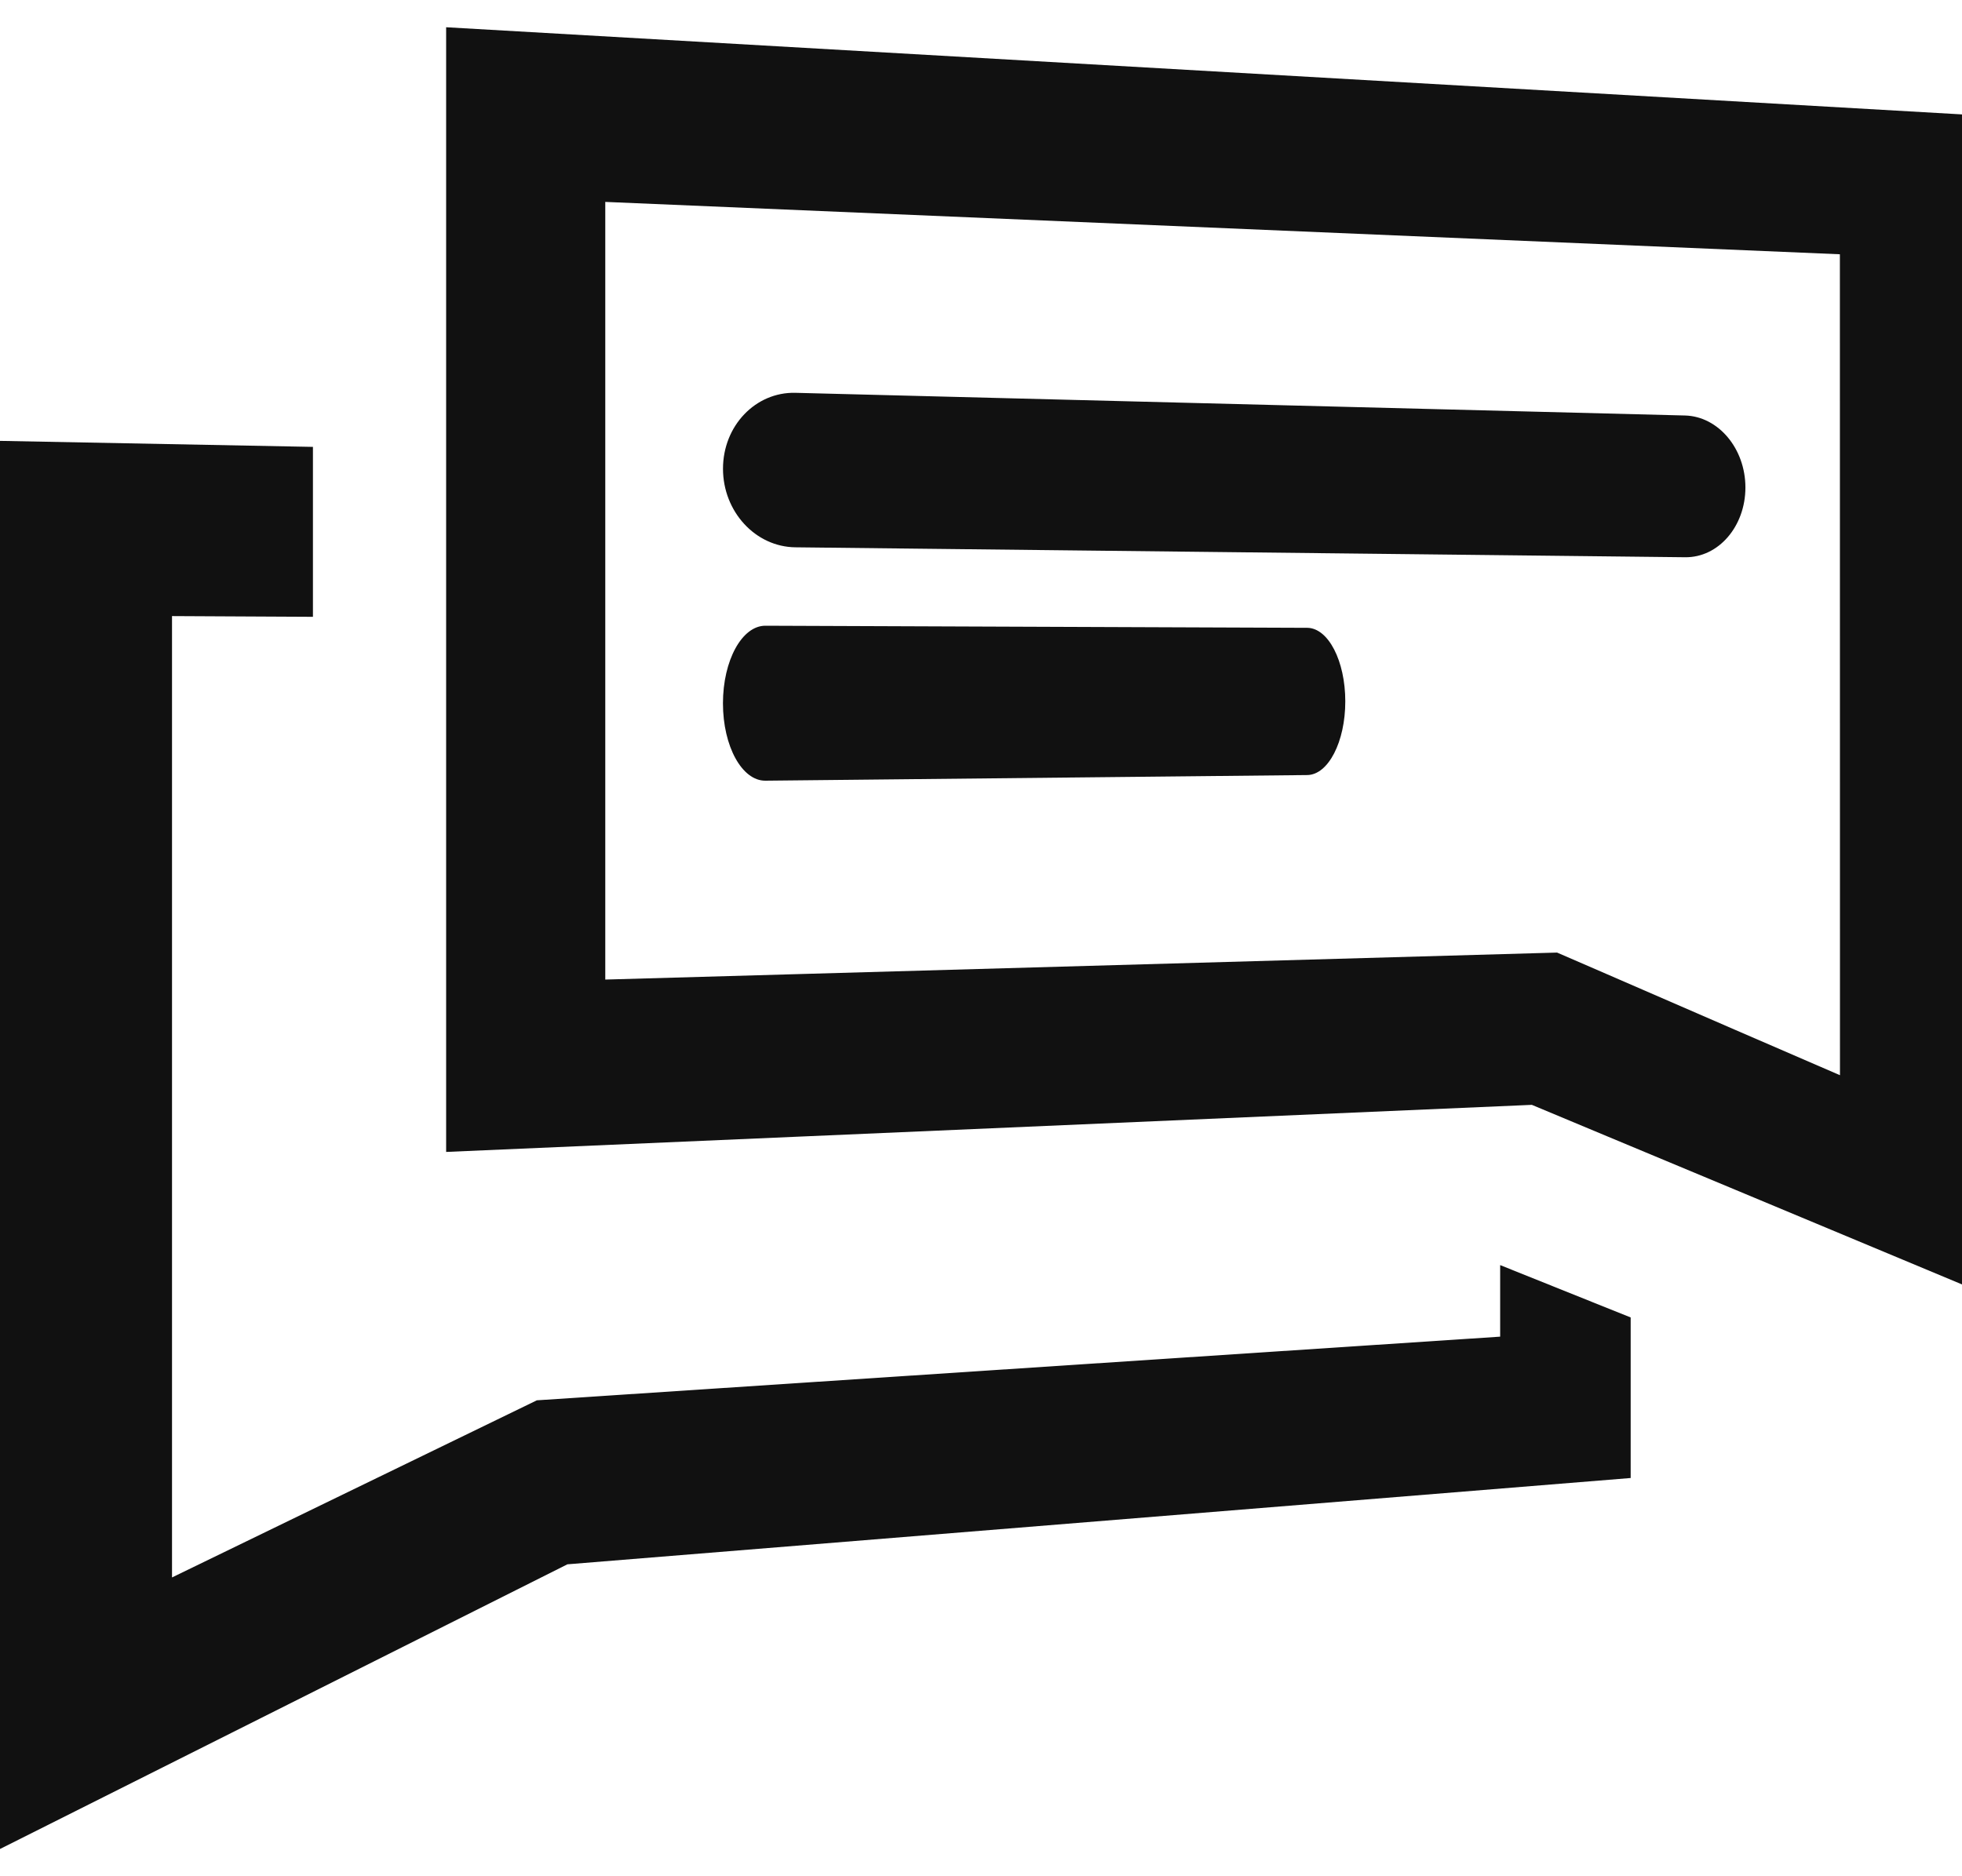
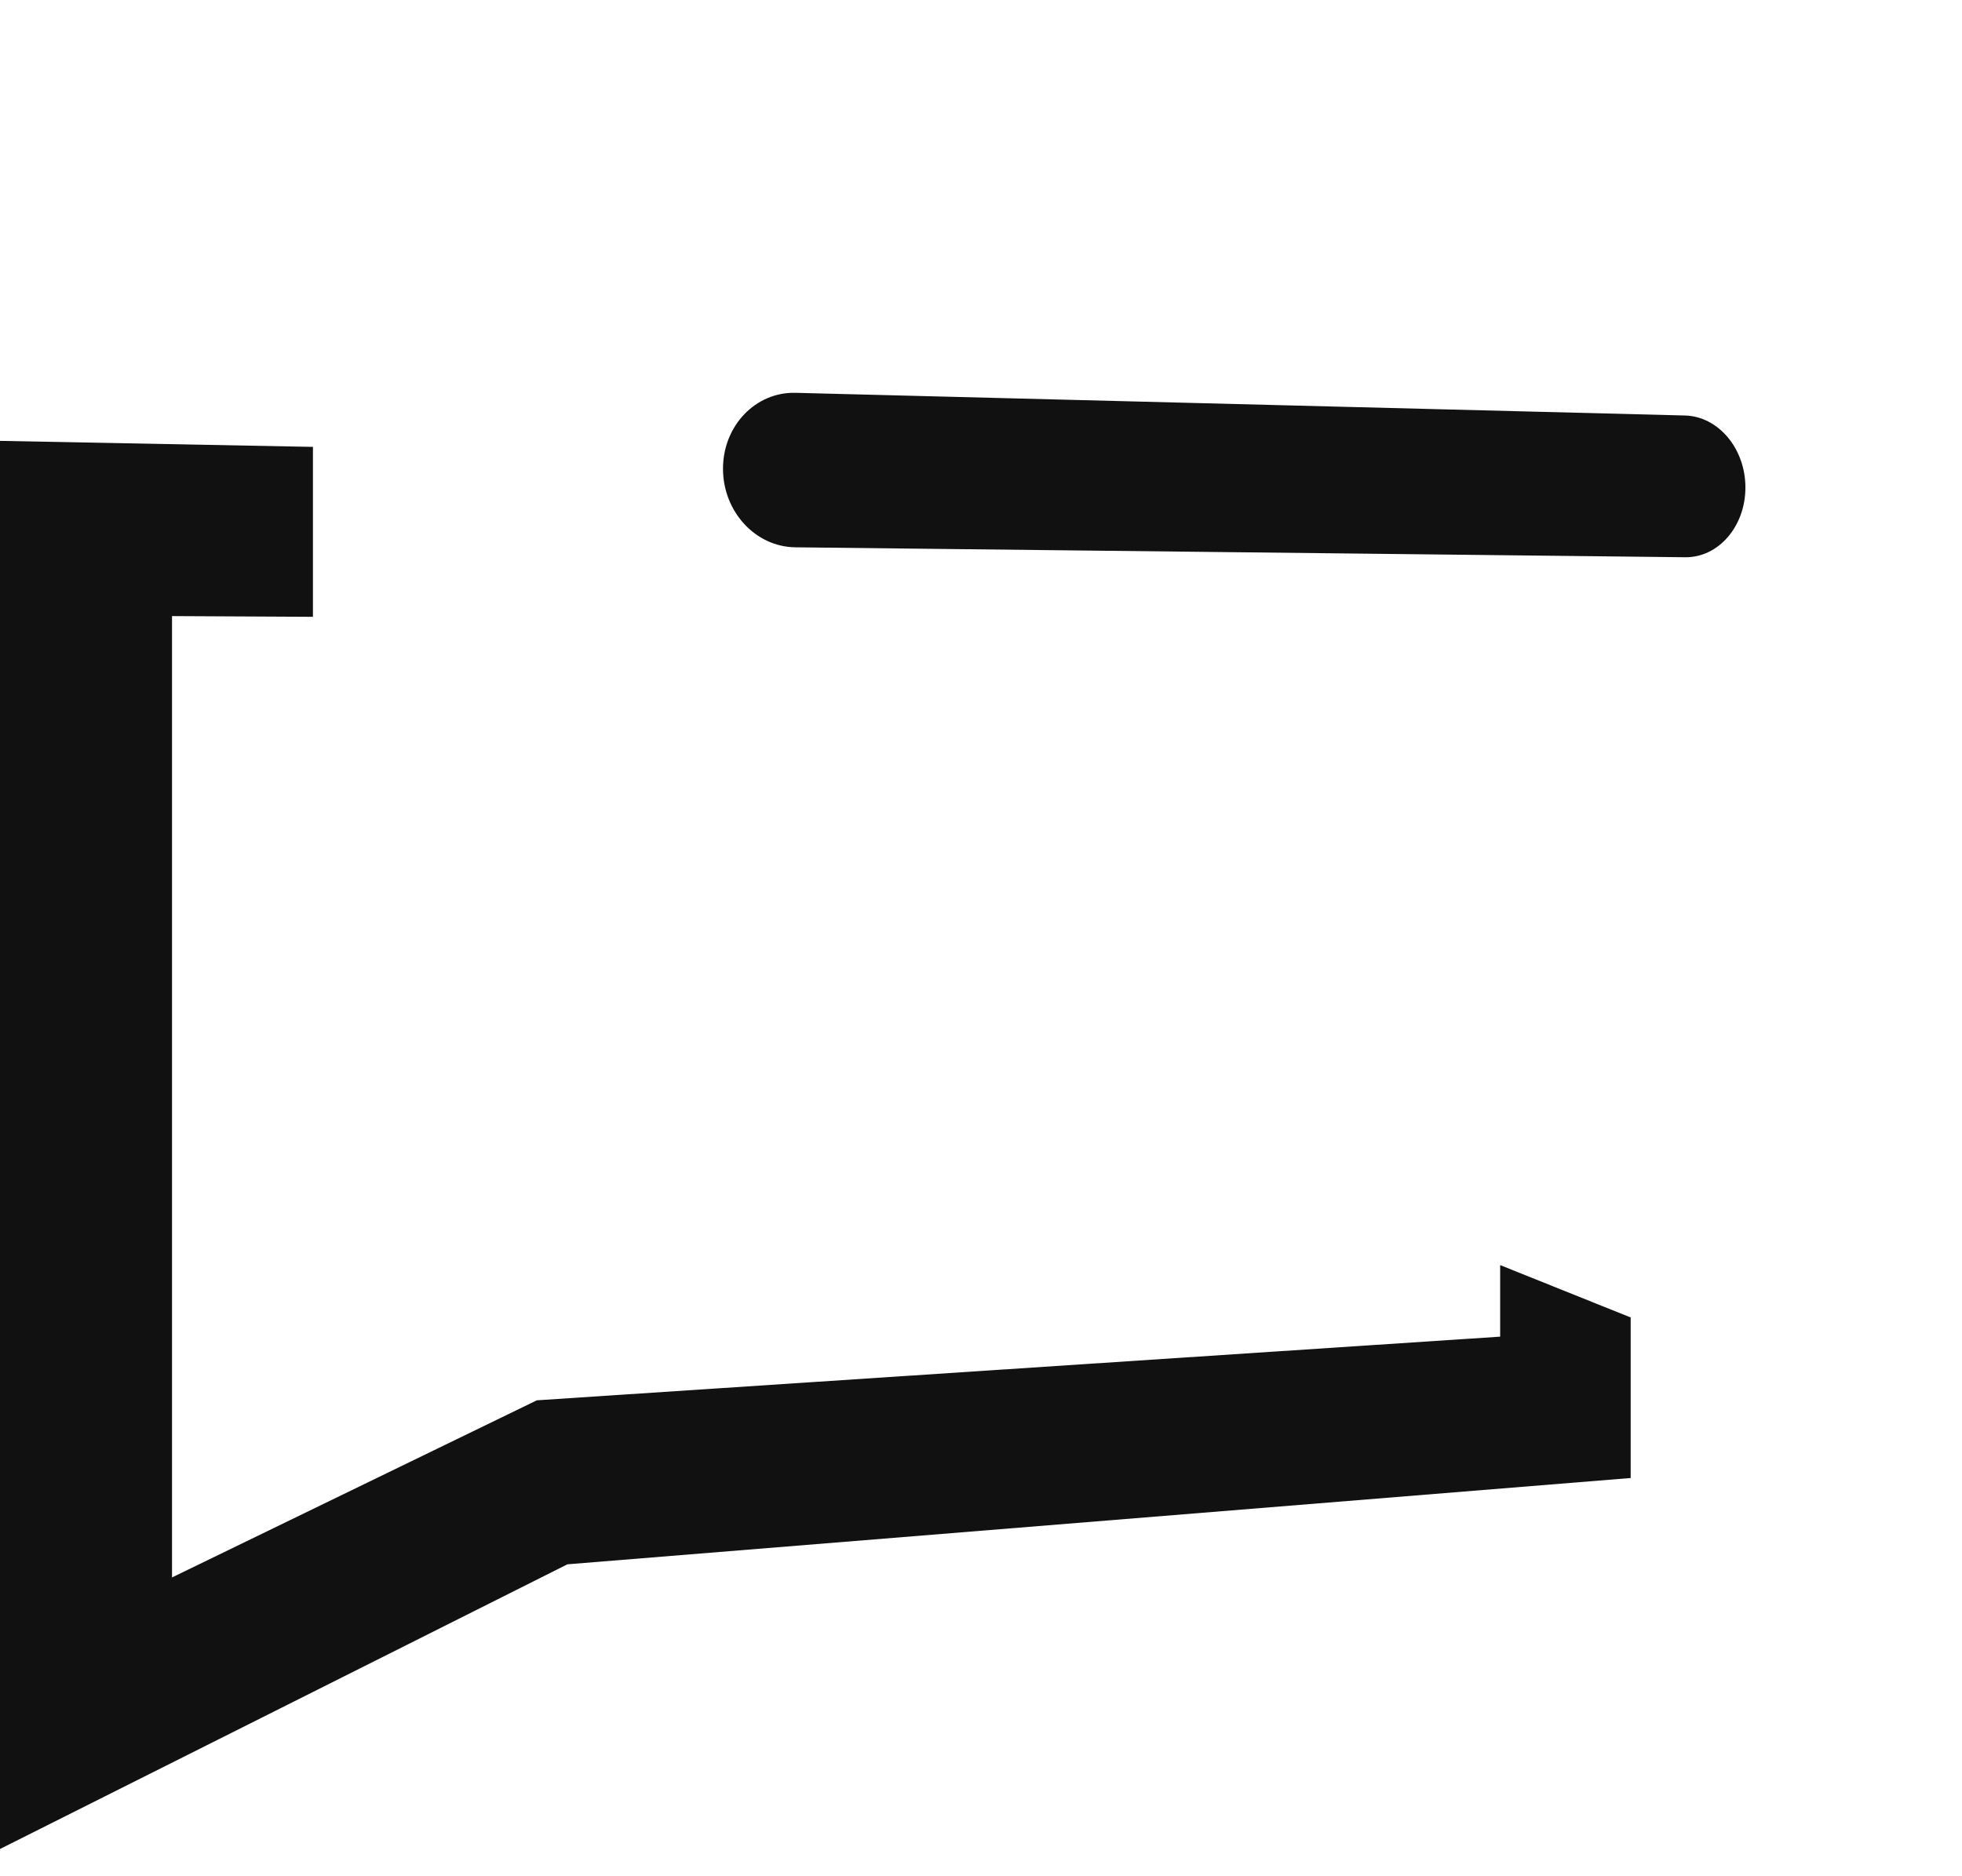
<svg xmlns="http://www.w3.org/2000/svg" width="46" height="44" viewBox="0 0 46 44" fill="none">
  <path d="M35.172 31.346L12.587 32.839L4.033 36.993V14.448L7.337 14.465V10.48L0 10.339V37.766V43.361L13.303 36.685L38.232 34.661V30.896L35.172 29.668V31.346Z" fill="#111111" />
-   <path d="M10.46 0.639V7.331V11.267V27.014L35.915 25.91L37.674 26.645L40.672 27.896L46 30.121V25.473V2.683L10.46 0.639ZM43.139 25.215L40.672 24.147L37.674 22.845L36.506 22.339L14.191 22.972V11.331V7.45V4.735L43.137 5.963L43.139 25.215Z" fill="#111111" />
  <path d="M40.922 11.432C40.922 12.345 40.29 13.078 39.508 13.068L18.648 12.835C17.713 12.825 16.951 12 16.951 10.992C16.951 9.985 17.715 9.189 18.648 9.212L39.508 9.744C40.288 9.766 40.922 10.52 40.922 11.432Z" fill="#111111" />
-   <path d="M31.541 16.448C31.541 17.397 31.142 18.171 30.648 18.176L17.946 18.308C17.397 18.314 16.95 17.501 16.95 16.494C16.95 15.486 17.397 14.672 17.946 14.674L30.648 14.723C31.143 14.727 31.541 15.499 31.541 16.448Z" fill="#111111" />
</svg>